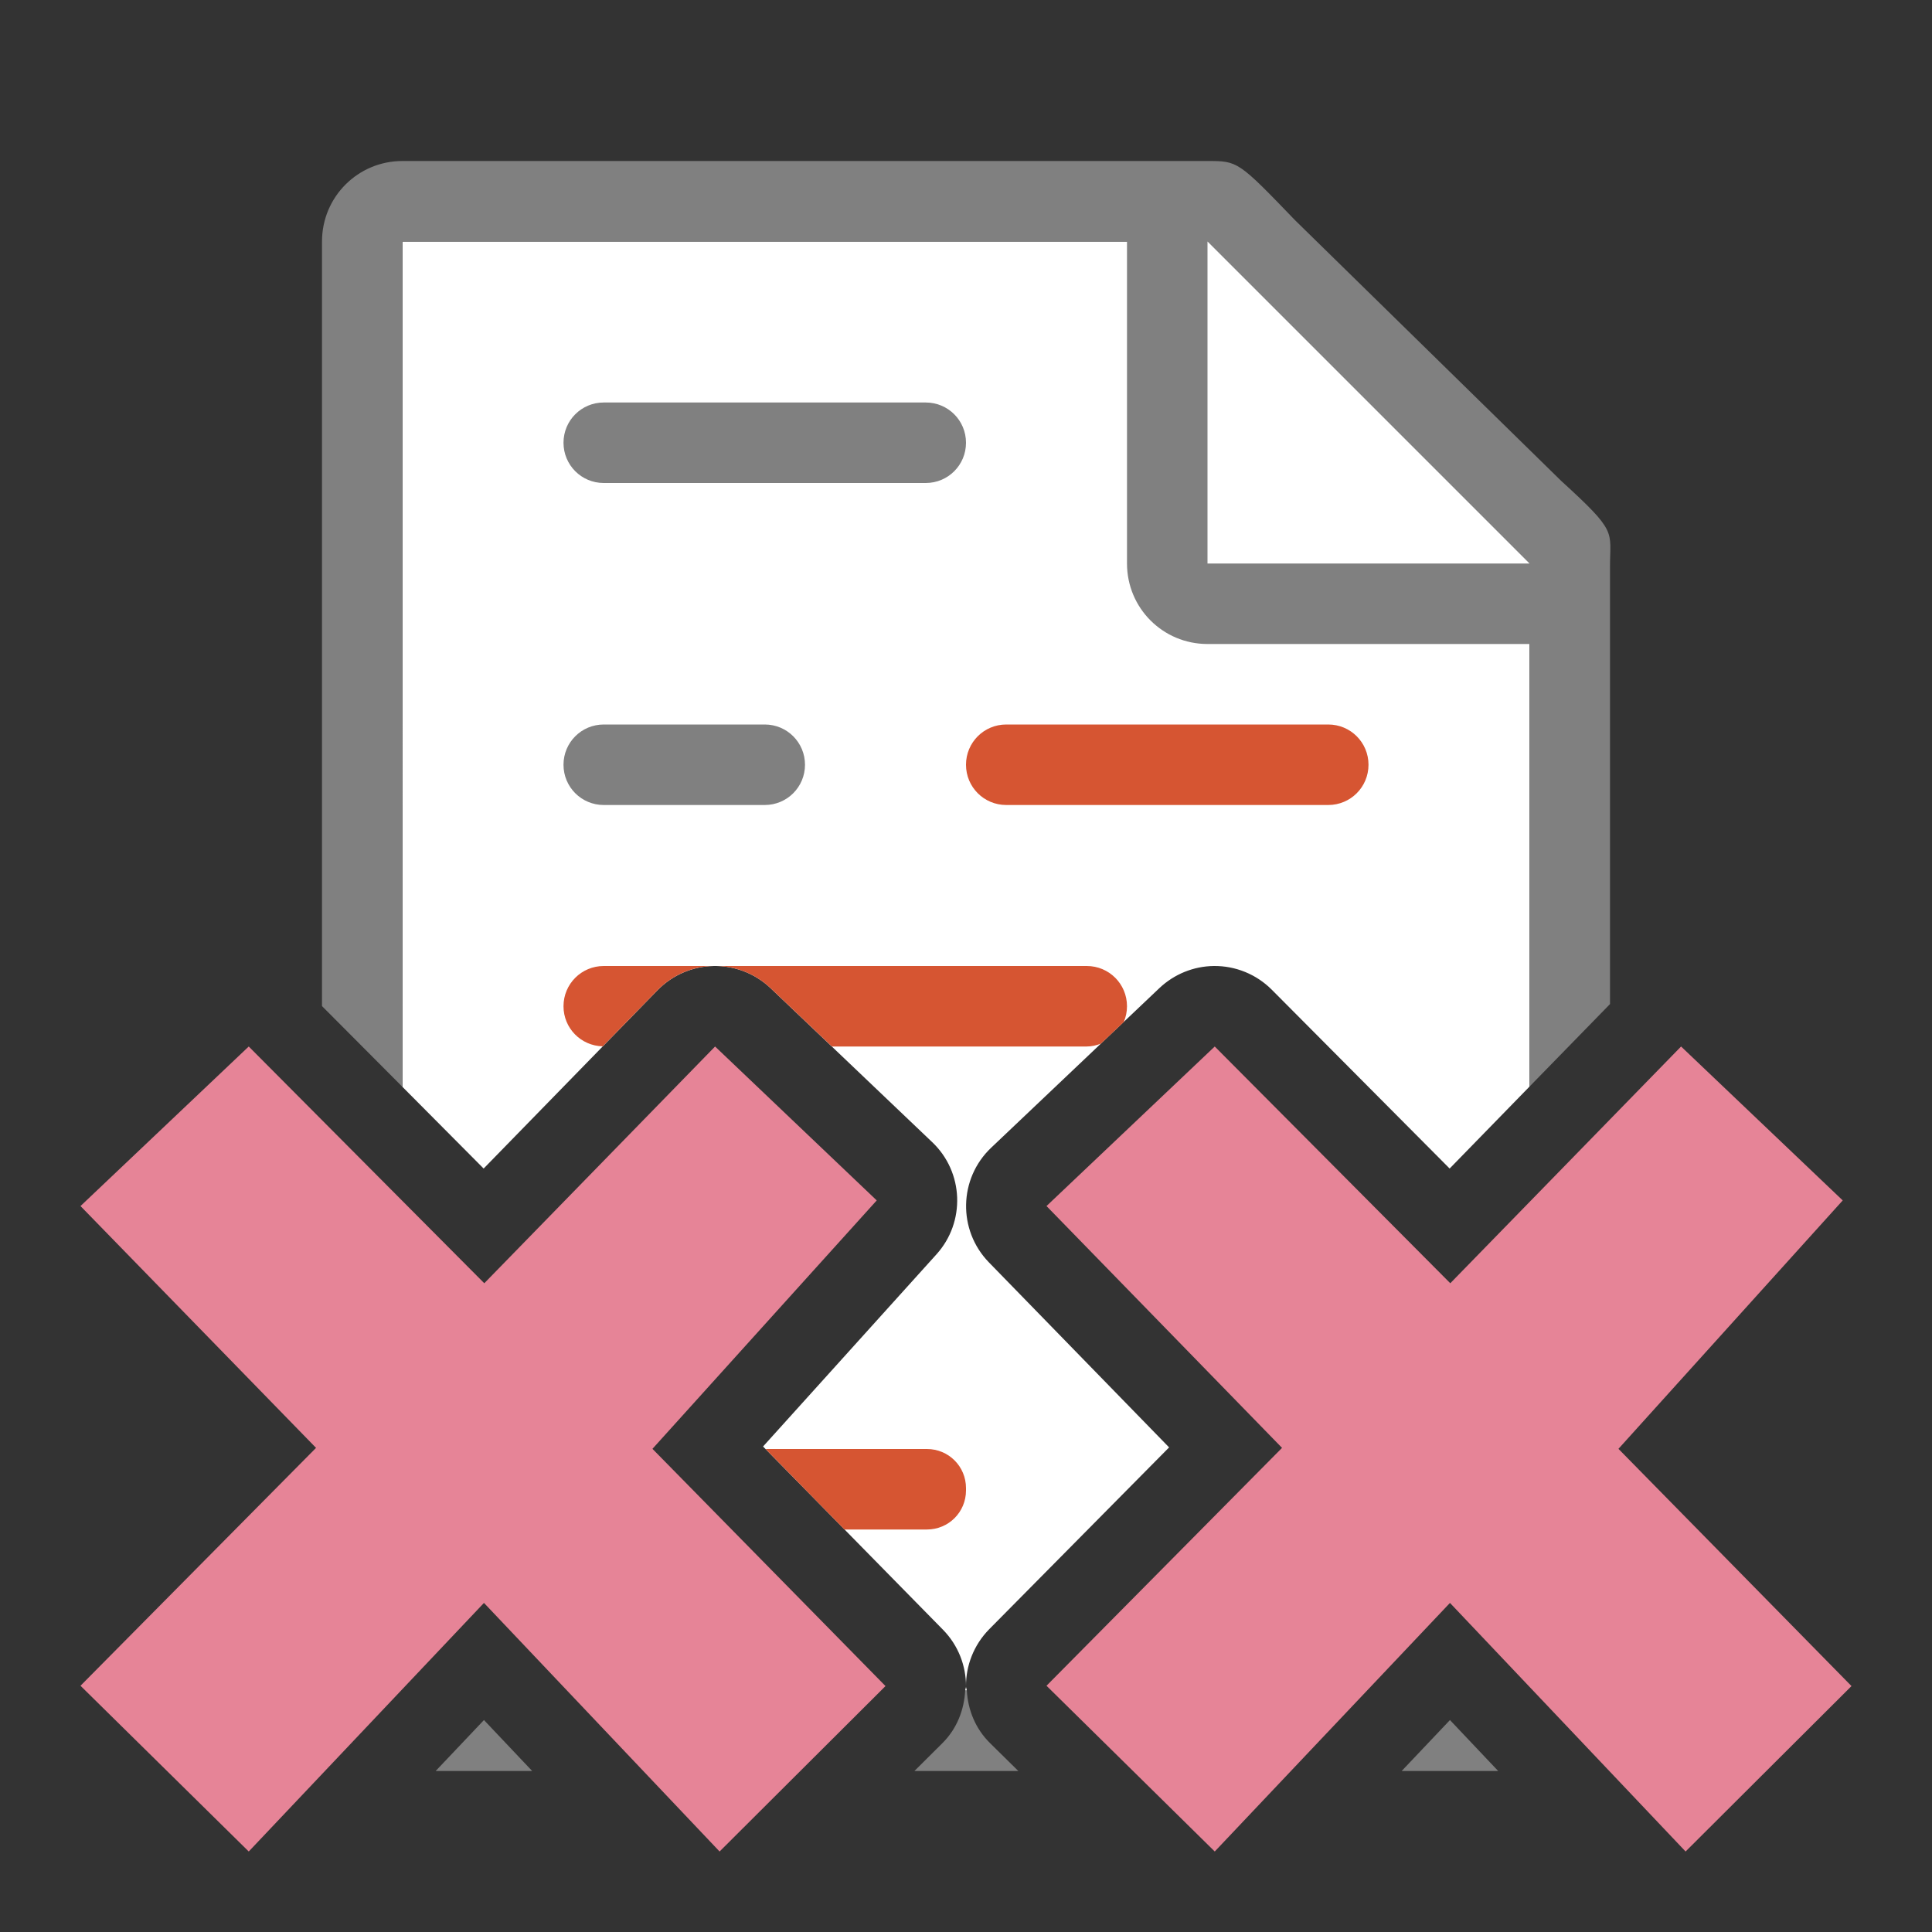
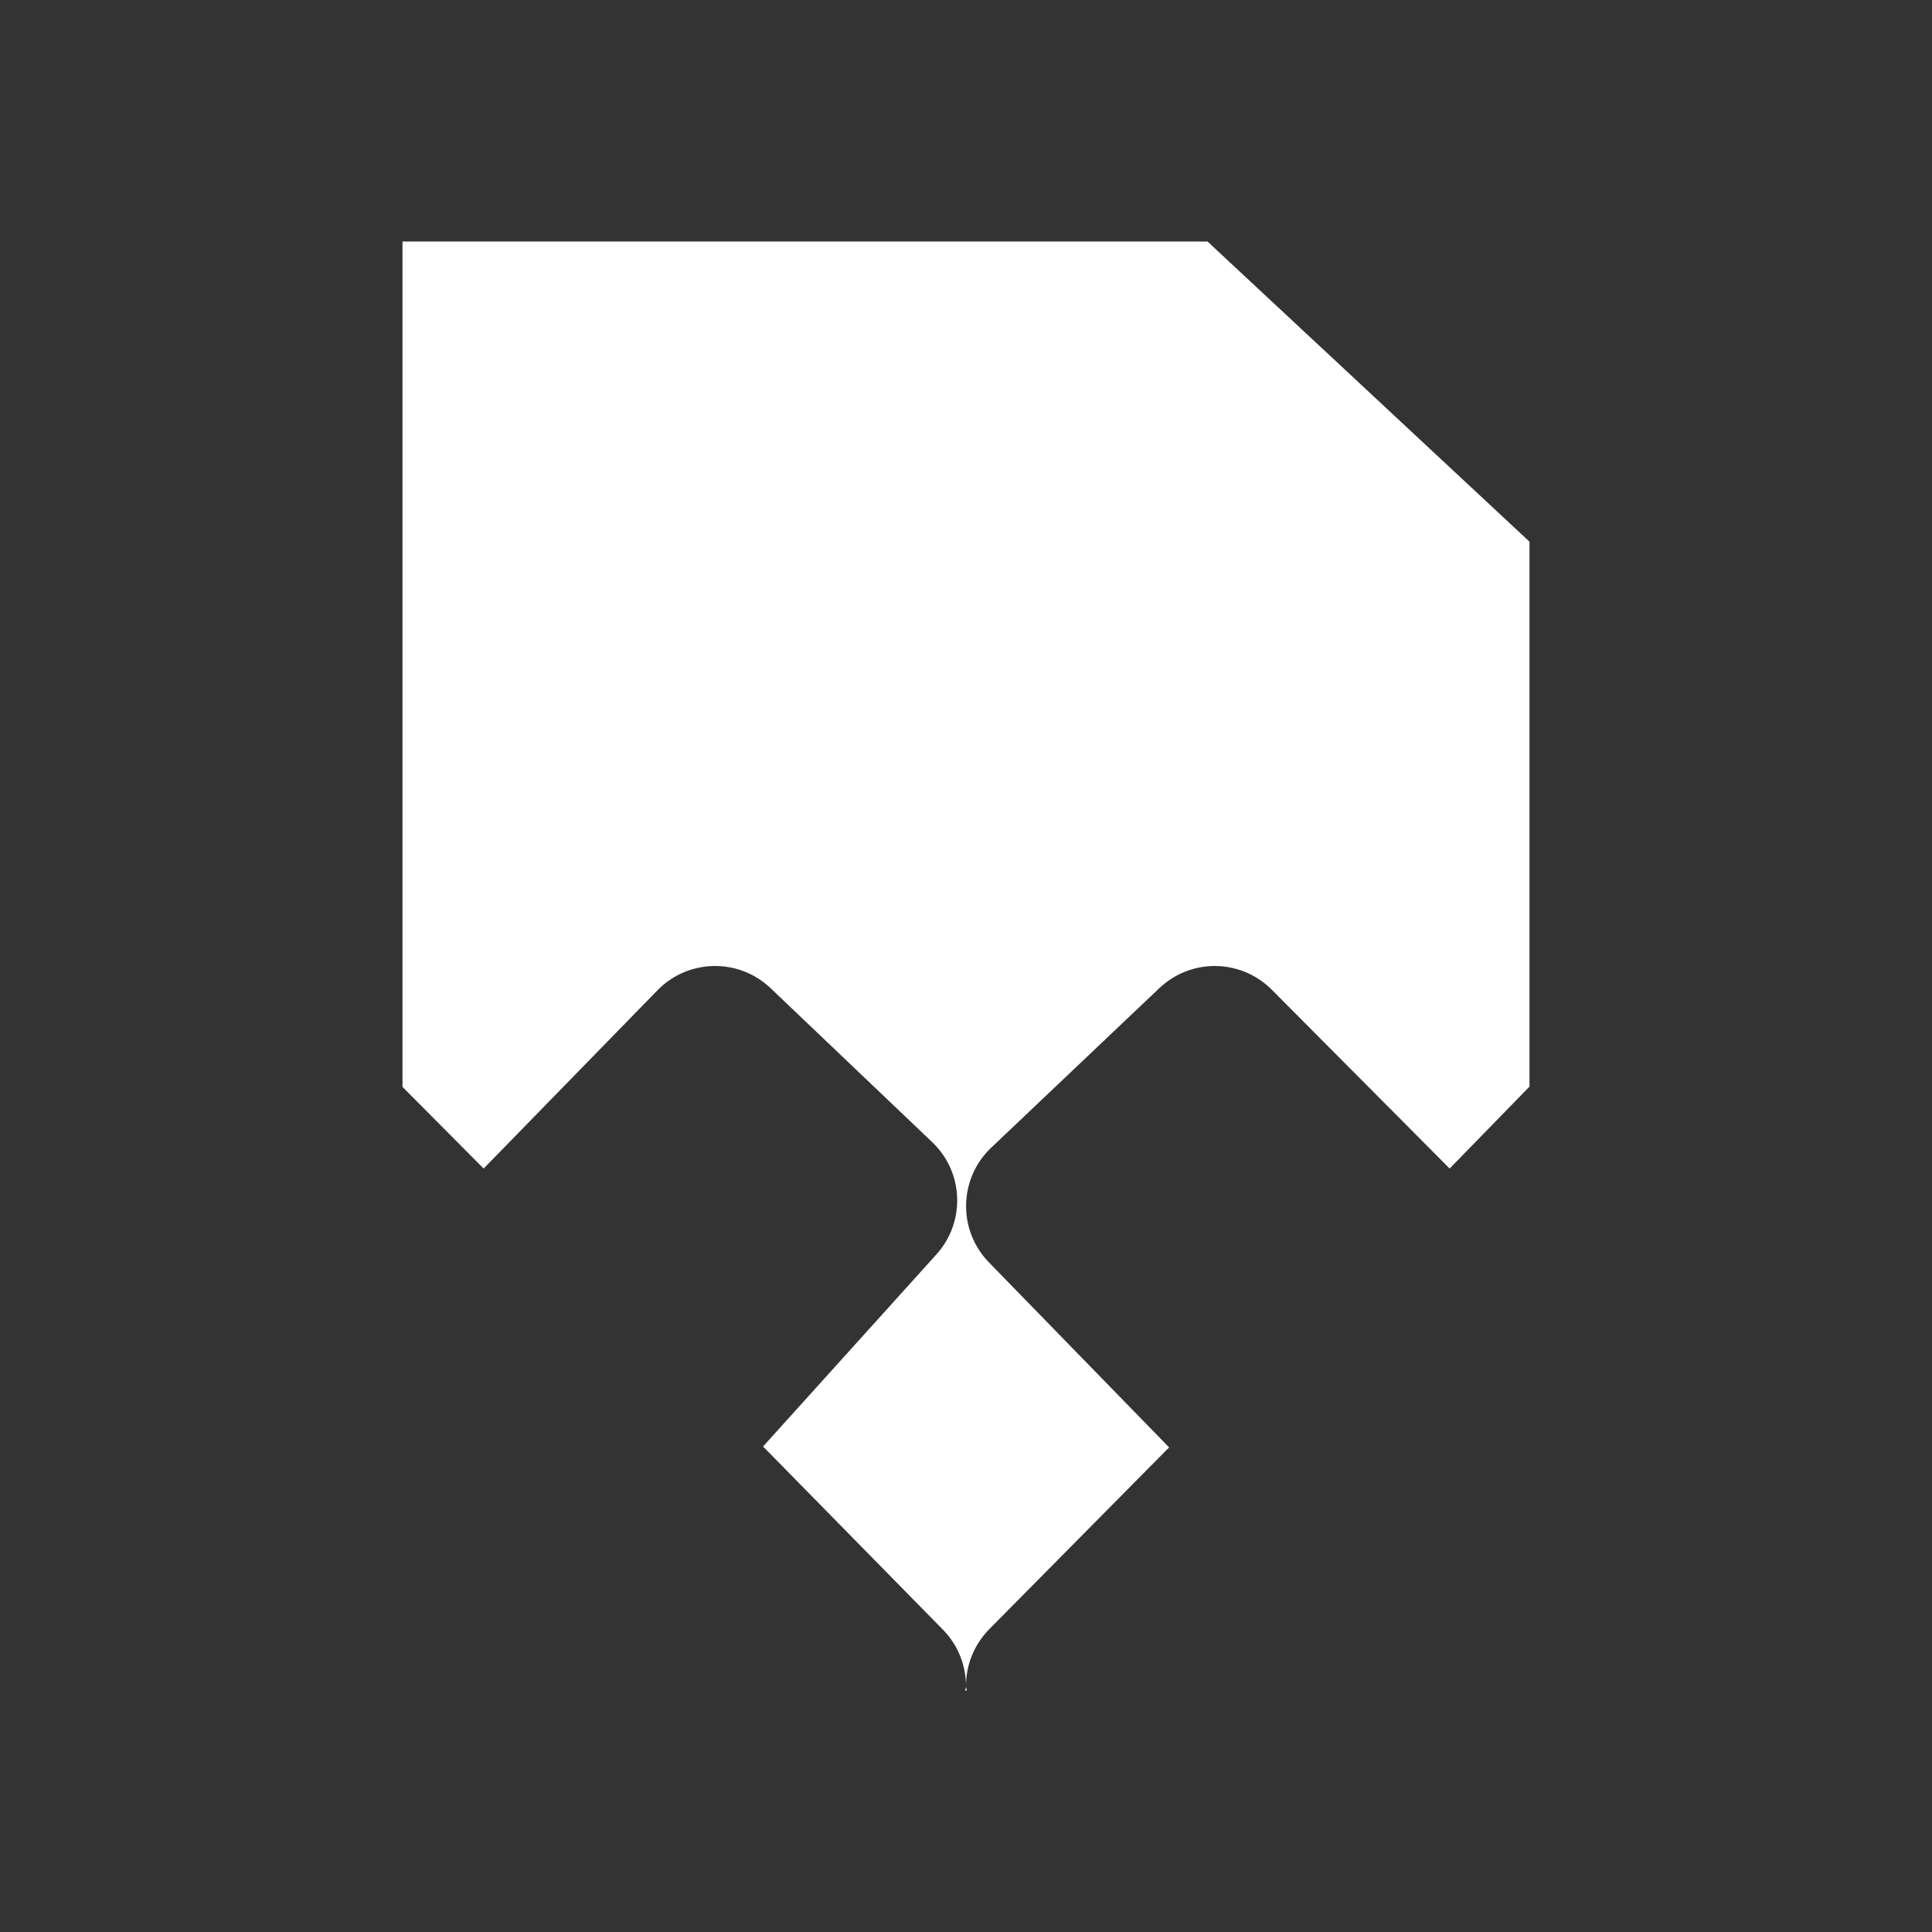
<svg xmlns="http://www.w3.org/2000/svg" viewBox="0 0 24 24">
  <rect x="0" y="0" width="24" height="24" fill="#333333" stroke="none" />
  <path style="fill:#ffffff" d="M 5 3 L 5 13.502 L 6.008 14.516 L 8.166 12.303 C 8.548 11.91 9.175 11.898 9.572 12.275 L 11.58 14.188 C 11.973 14.561 11.996 15.18 11.633 15.582 L 9.479 17.969 L 11.713 20.244 C 11.905 20.439 12.001 20.695 12 20.949 C 11.998 20.693 12.095 20.435 12.289 20.238 L 14.523 17.98 L 12.283 15.68 C 11.896 15.28 11.909 14.641 12.312 14.258 L 14.402 12.275 C 14.585 12.102 14.826 12.003 15.078 12 C 15.348 11.997 15.608 12.103 15.799 12.295 L 18.008 14.516 L 19 13.498 L 19 6.729 L 15 3 L 5 3 z M 12 20.951 C 12 20.968 11.991 20.983 11.99 21 L 12.01 21 C 12.009 20.983 12 20.968 12 20.951 z " />
-   <path style="fill:#808080" d="M 5,2 C 4.446,2 4,2.446 4,3 v 9.498 l 1,1.004 V 3 h 9 v 4 c 0,0.554 0.446,1 1,1 h 4 v 5.498 l 1,-1.025 V 10.891 7.25 7.041 C 20,6.59 20.098,6.616 19.395,5.975 L 16.088,2.736 C 15.378,1.999 15.378,2 14.994,2 H 14.662 14 Z M 7.5,5 C 7.223,5 7,5.223 7,5.5 7,5.777 7.223,6 7.5,6 h 4 C 11.777,6 12,5.777 12,5.5 12,5.223 11.777,5 11.5,5 Z m 0,4 C 7.223,9 7,9.223 7,9.5 7,9.777 7.223,10 7.5,10 h 2 C 9.777,10 10,9.777 10,9.5 10,9.223 9.777,9 9.5,9 Z m 4.49,12 c -0.013,0.238 -0.101,0.473 -0.283,0.654 L 11.359,22 h 1.291 L 12.299,21.654 C 12.115,21.473 12.024,21.239 12.01,21 Z M 6.012,21.367 5.412,22 h 1.199 z m 12,0 L 17.412,22 h 1.199 z" />
-   <path d="m 15,7 h 4 L 15,3 Z" style="fill:#ffffff" />
-   <path style="fill:#e68497" d="M 3.09 13 L 1 14.982 L 3.926 17.986 L 1 20.941 L 3.09 23 L 6.012 19.912 L 8.939 23 L 11 20.945 L 8.105 17.998 L 10.891 14.912 L 8.883 13 L 6.016 15.941 L 3.09 13 z M 15.09 13 L 13 14.982 L 15.926 17.986 L 13 20.941 L 15.09 23 L 18.012 19.912 L 20.939 23 L 23 20.945 L 20.105 17.998 L 22.891 14.912 L 20.883 13 L 18.016 15.941 L 15.09 13 z " />
-   <path style="fill:#d65532" d="M 12.5 9 C 12.223 9 12 9.223 12 9.5 C 12 9.777 12.223 10 12.5 10 L 16.5 10 C 16.777 10 17 9.777 17 9.5 C 17 9.223 16.777 9 16.5 9 L 12.5 9 z M 7.5 12 C 7.223 12 7 12.223 7 12.5 C 7 12.773 7.217 12.992 7.488 12.998 L 8.166 12.303 C 8.357 12.106 8.609 12.005 8.863 12 L 7.5 12 z M 8.863 12 C 9.117 11.995 9.374 12.087 9.572 12.275 L 10.334 13 L 13.5 13 C 13.562 13 13.621 12.985 13.676 12.965 L 13.961 12.695 C 13.961 12.695 13.961 12.694 13.961 12.693 C 13.986 12.634 14 12.569 14 12.5 C 14 12.223 13.777 12 13.5 12 L 8.863 12 z M 9.51 18 L 10.49 19 L 11.514 19 C 11.784 19 12 18.784 12 18.514 L 12 18.486 C 12 18.216 11.784 18 11.514 18 L 9.51 18 z " />
</svg>